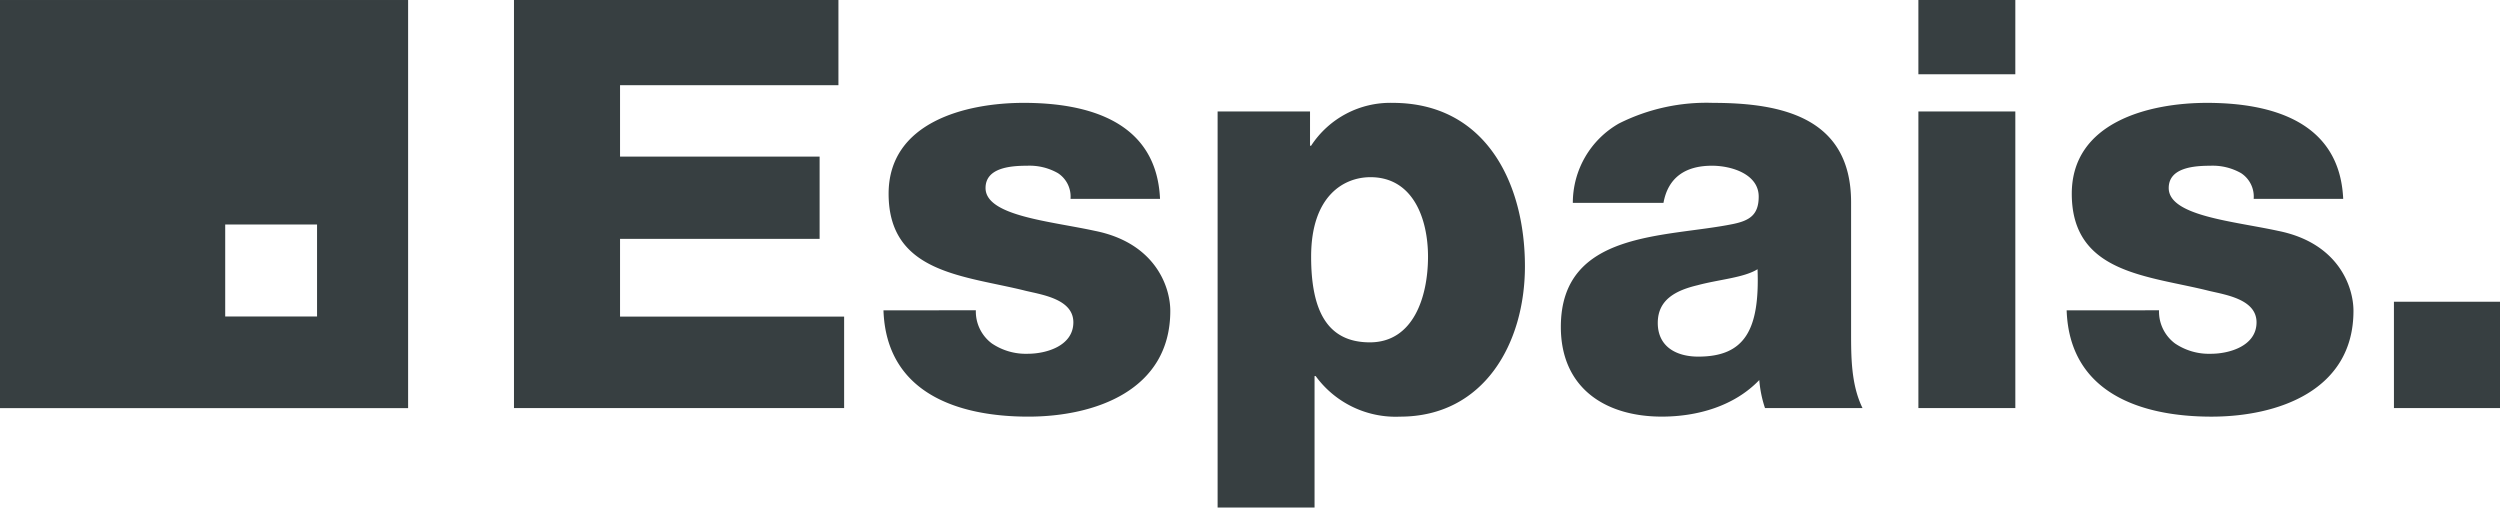
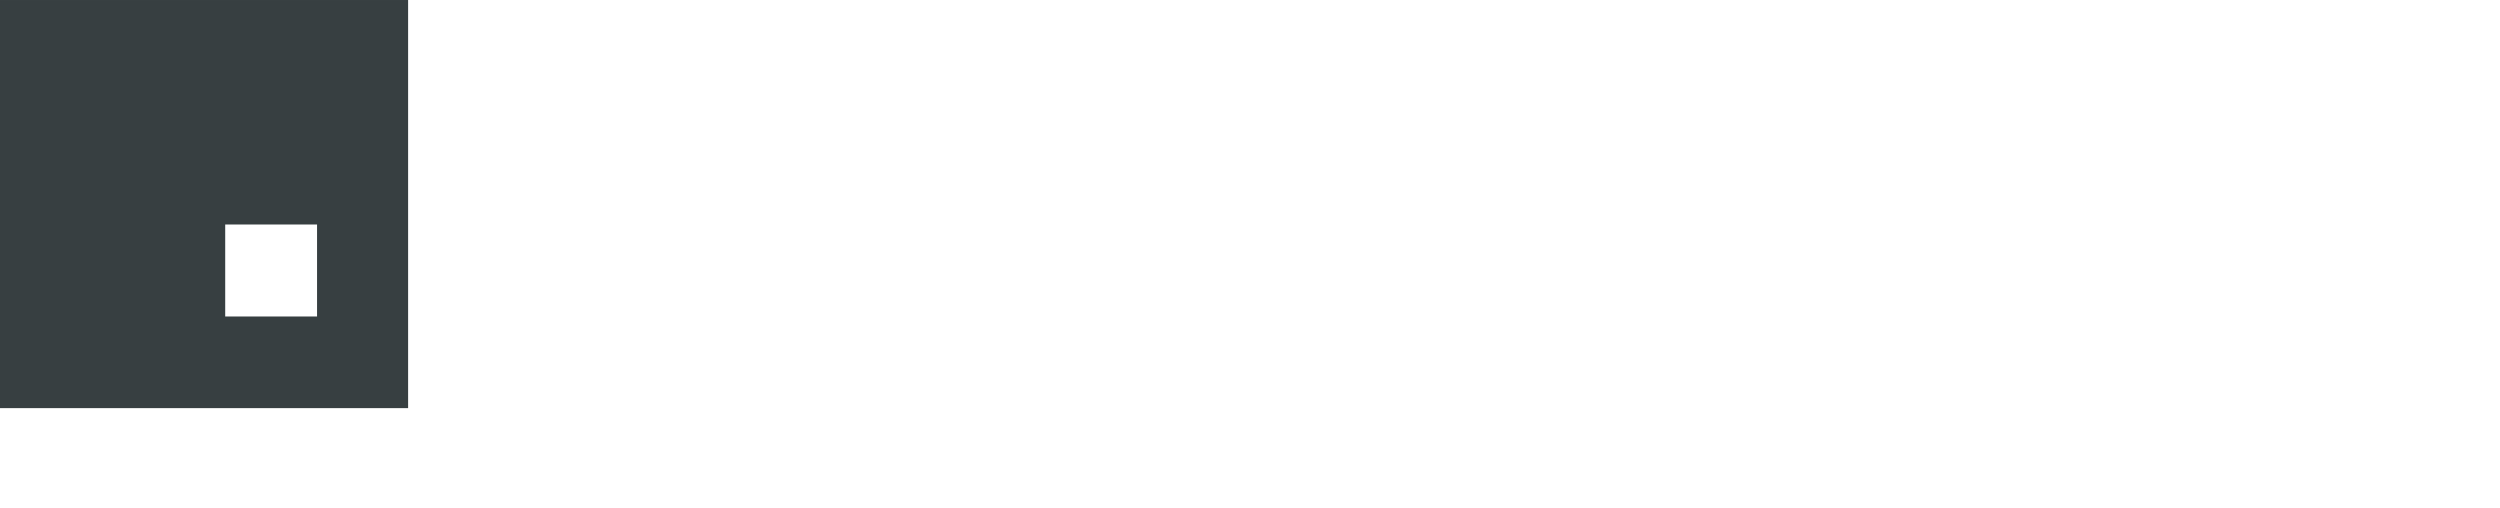
<svg xmlns="http://www.w3.org/2000/svg" width="266" height="54" viewBox="0 0 266 54">
  <defs>
    <clipPath id="clip-path">
-       <path id="Trazado_803" data-name="Trazado 803" d="M0-14H266V-68H0Z" transform="translate(0 68.003)" fill="#373f41" />
-     </clipPath>
+       </clipPath>
    <clipPath id="clip-path-2">
      <rect id="Rectángulo_241" data-name="Rectángulo 241" width="225.573" height="60.352" fill="#373f41" />
    </clipPath>
  </defs>
  <g id="Grupo_785" data-name="Grupo 785" transform="translate(-592 2891)">
    <g id="Grupo_784" data-name="Grupo 784" transform="translate(592 -2822.997)">
      <g id="Grupo_746" data-name="Grupo 746" transform="translate(0 -68.003)" clip-path="url(#clip-path)">
        <g id="Grupo_745" data-name="Grupo 745" transform="translate(47.557 -5.558)" style="mix-blend-mode: multiply;isolation: isolate">
          <g id="Grupo_744" data-name="Grupo 744">
            <g id="Grupo_743" data-name="Grupo 743" clip-path="url(#clip-path-2)">
              <g id="Grupo_742" data-name="Grupo 742" transform="translate(7.13 5.558)">
-                 <path id="Trazado_802" data-name="Trazado 802" d="M0-11.259H35.128v-9.73H11.285v-8.27H32.52v-8.756H11.285v-7.6H34.522v-9.06H0Zm39.314-10.4c.3,8.817,7.948,11.311,15.411,11.311,7.1,0,15.107-2.8,15.107-11.251,0-2.614-1.638-7.236-8.009-8.513-4.732-1.034-11.648-1.581-11.648-4.56,0-2.189,2.73-2.372,4.429-2.372a6.091,6.091,0,0,1,3.277.791,2.975,2.975,0,0,1,1.335,2.736H68.74c-.364-8.209-7.584-10.217-14.5-10.217-6.188,0-14.379,2.068-14.379,9.67,0,8.513,8.129,8.7,14.621,10.337,1.821.426,5.036.912,5.036,3.345,0,2.493-2.851,3.345-4.853,3.345a6.449,6.449,0,0,1-3.822-1.1,4.243,4.243,0,0,1-1.7-3.527ZM91.126-35.826c4.551,0,6.128,4.439,6.128,8.452,0,4.318-1.577,9.122-6.188,9.122-4.672,0-6.249-3.588-6.249-9.122,0-6.507,3.519-8.452,6.309-8.452M74.867-.678H85.181V-14.664H85.3a10.532,10.532,0,0,0,8.979,4.317c8.918,0,13.287-7.784,13.287-15.994,0-8.878-4.186-17.392-14.076-17.392a10.058,10.058,0,0,0-8.676,4.561H84.7V-42.82H74.867ZM121.7-20.32c0-2.493,1.941-3.466,4.246-4.014,2.245-.607,4.914-.79,6.37-1.7.243,6.507-1.4,9.3-6.309,9.3-2.305,0-4.307-1.034-4.307-3.588m.607-12.77c.485-2.676,2.305-3.953,5.157-3.953,2.123,0,4.975.912,4.975,3.284,0,1.946-.971,2.554-2.73,2.918-7.159,1.46-18.322.669-18.322,10.946,0,6.507,4.732,9.547,10.739,9.547,3.762,0,7.7-1.1,10.375-3.892a12.354,12.354,0,0,0,.607,2.979h10.375c-1.214-2.493-1.214-5.412-1.214-8.088v-13.8c0-8.939-7.22-10.581-14.682-10.581a20.736,20.736,0,0,0-10.011,2.189,9.709,9.709,0,0,0-4.914,8.453ZM149.43-11.259h10.314V-42.82H149.43Zm10.314-43.419H149.429v7.905h10.314Zm5.46,33.02c.3,8.817,7.948,11.311,15.41,11.311,7.1,0,15.107-2.8,15.107-11.251,0-2.614-1.638-7.236-8.008-8.513-4.733-1.034-11.649-1.581-11.649-4.56,0-2.189,2.73-2.372,4.429-2.372a6.09,6.09,0,0,1,3.276.791,2.975,2.975,0,0,1,1.335,2.736h9.525c-.364-8.209-7.584-10.217-14.5-10.217-6.188,0-14.379,2.068-14.379,9.67,0,8.513,8.13,8.7,14.622,10.337,1.82.426,5.036.912,5.036,3.345,0,2.493-2.852,3.345-4.854,3.345a6.449,6.449,0,0,1-3.822-1.1,4.243,4.243,0,0,1-1.7-3.527Zm34.824,10.4h11.285V-22.57H200.027Z" transform="translate(0 54.678)" fill="#373f41" />
-               </g>
+                 </g>
            </g>
          </g>
        </g>
      </g>
-       <path id="Sustracción_4" data-name="Sustracción 4" d="M43.423,43.424H0V0H43.423V43.423ZM23.962,23.886v9.788h9.772V23.886Z" transform="translate(0 -68.002)" fill="#373f41" />
+       <path id="Sustracción_4" data-name="Sustracción 4" d="M43.423,43.424H0V0H43.423V43.423ZM23.962,23.886v9.788h9.772V23.886" transform="translate(0 -68.002)" fill="#373f41" />
    </g>
  </g>
</svg>